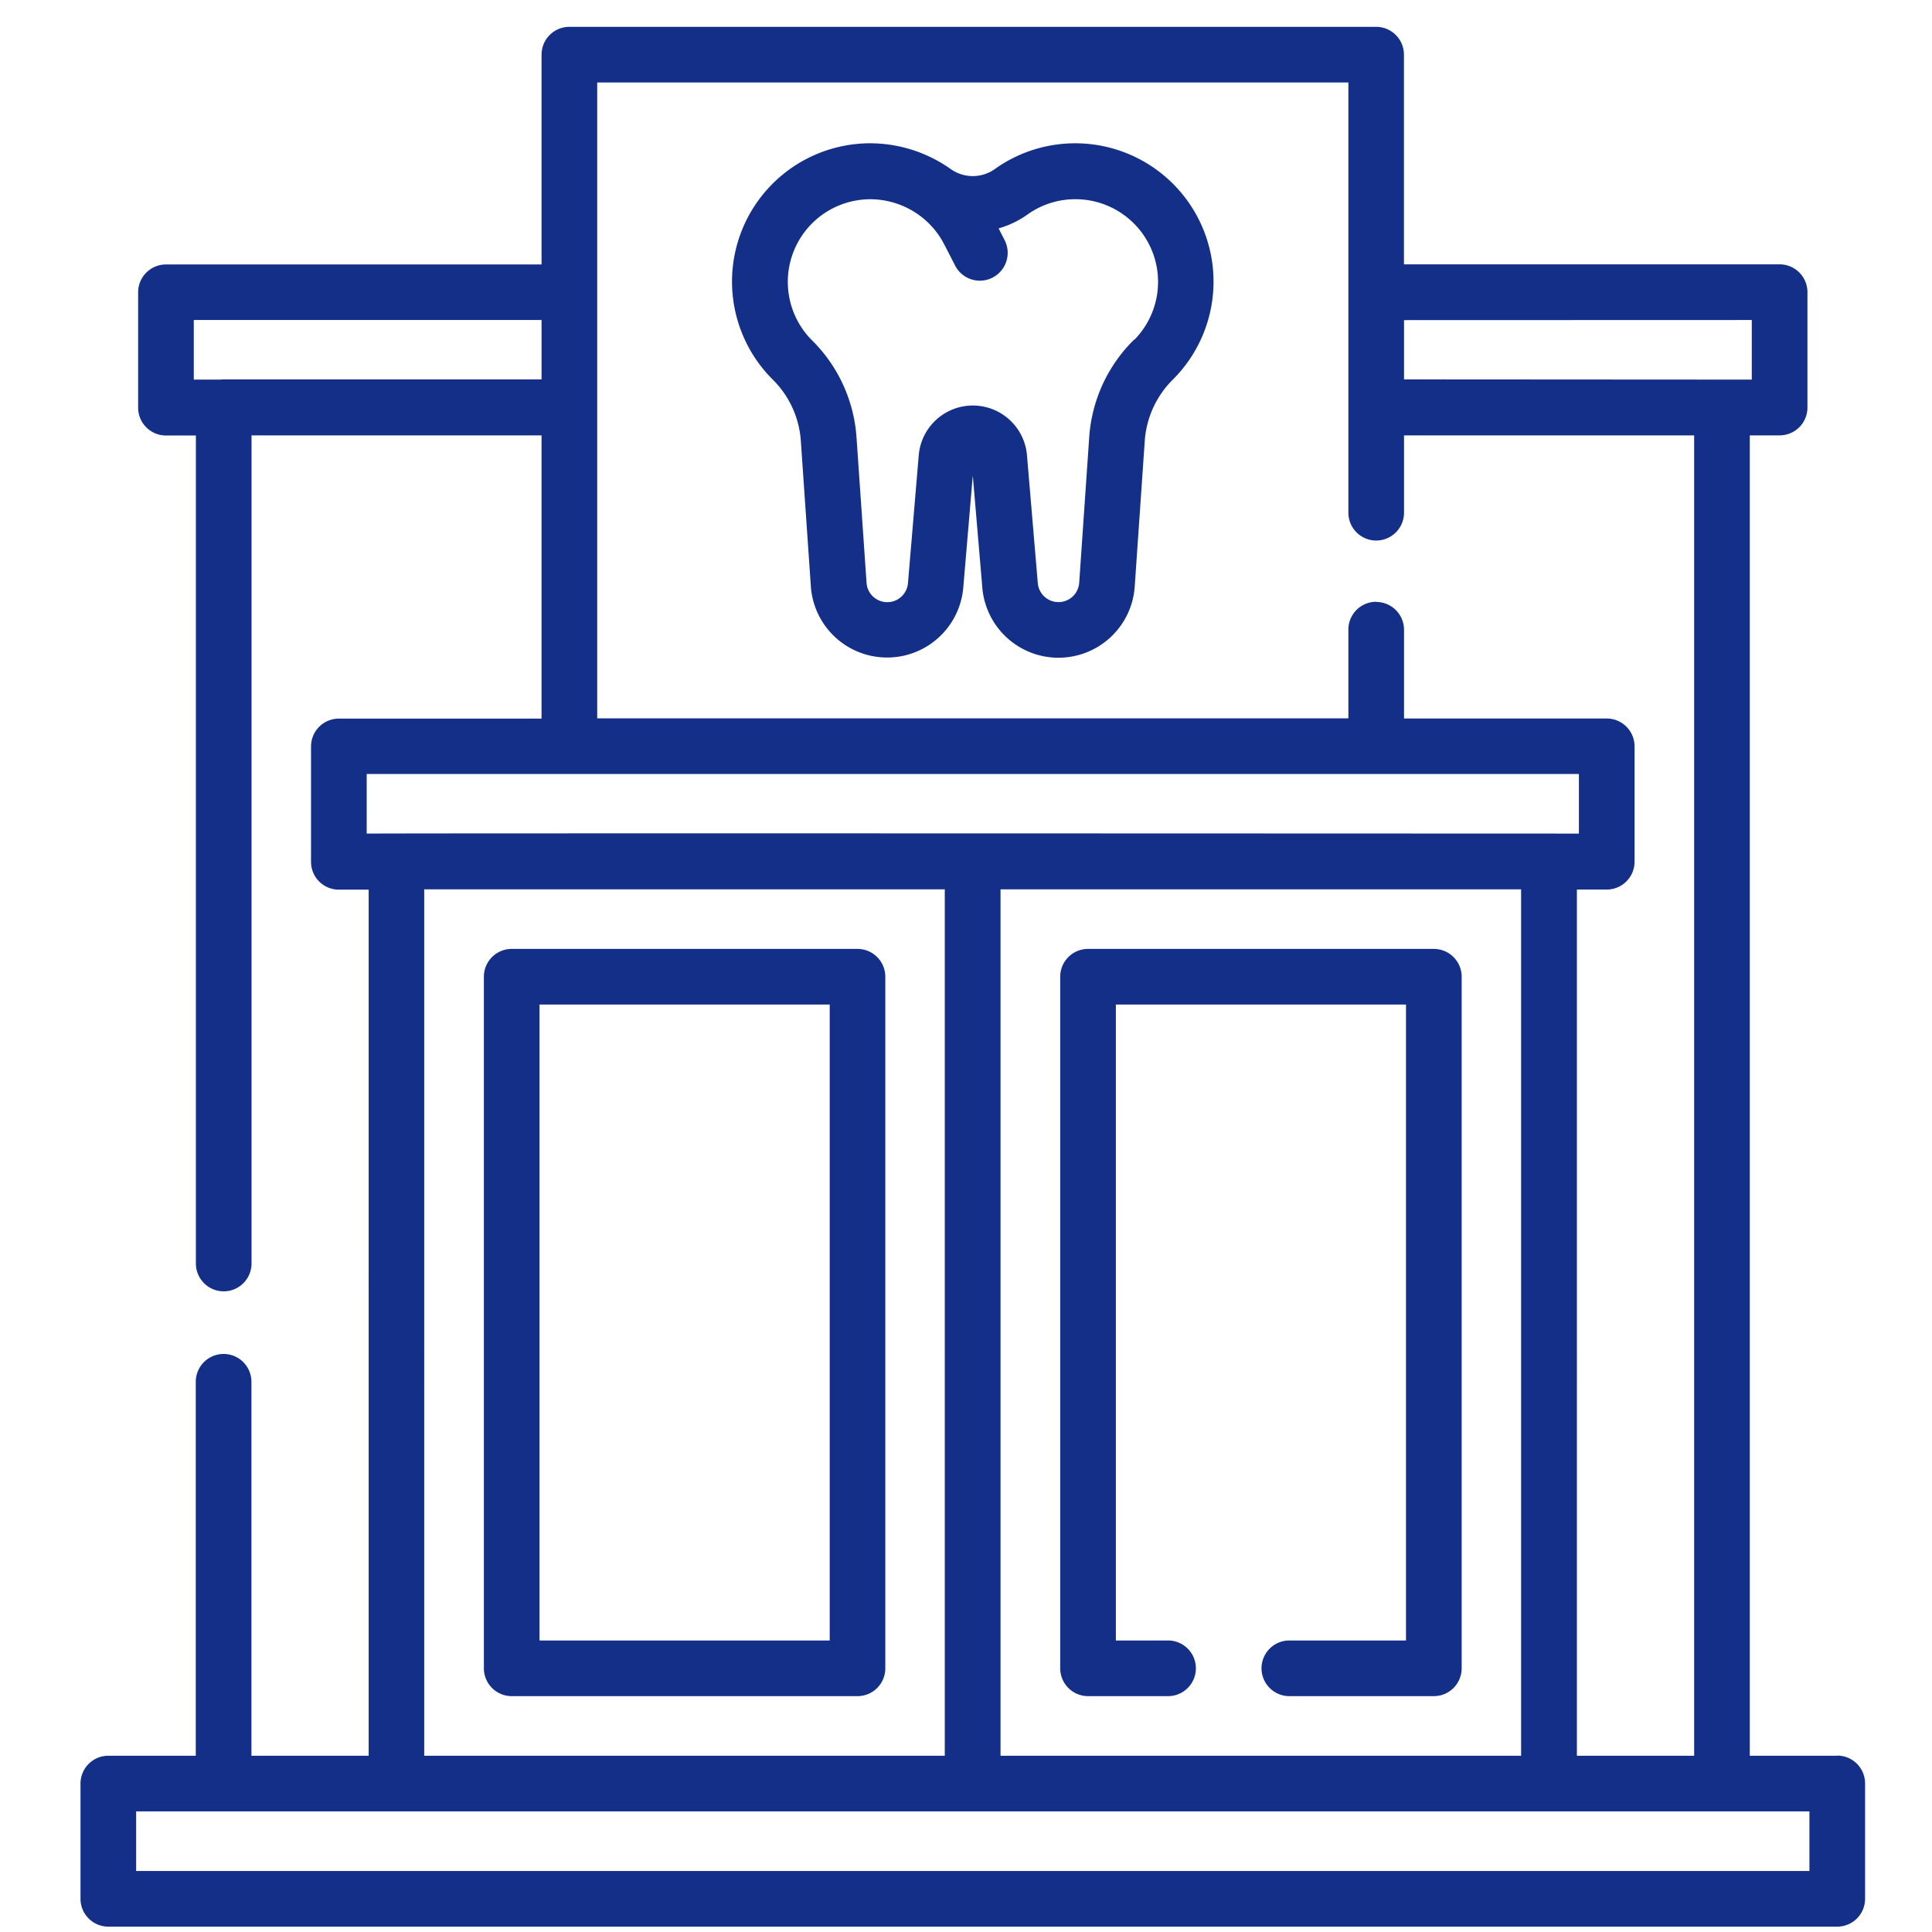
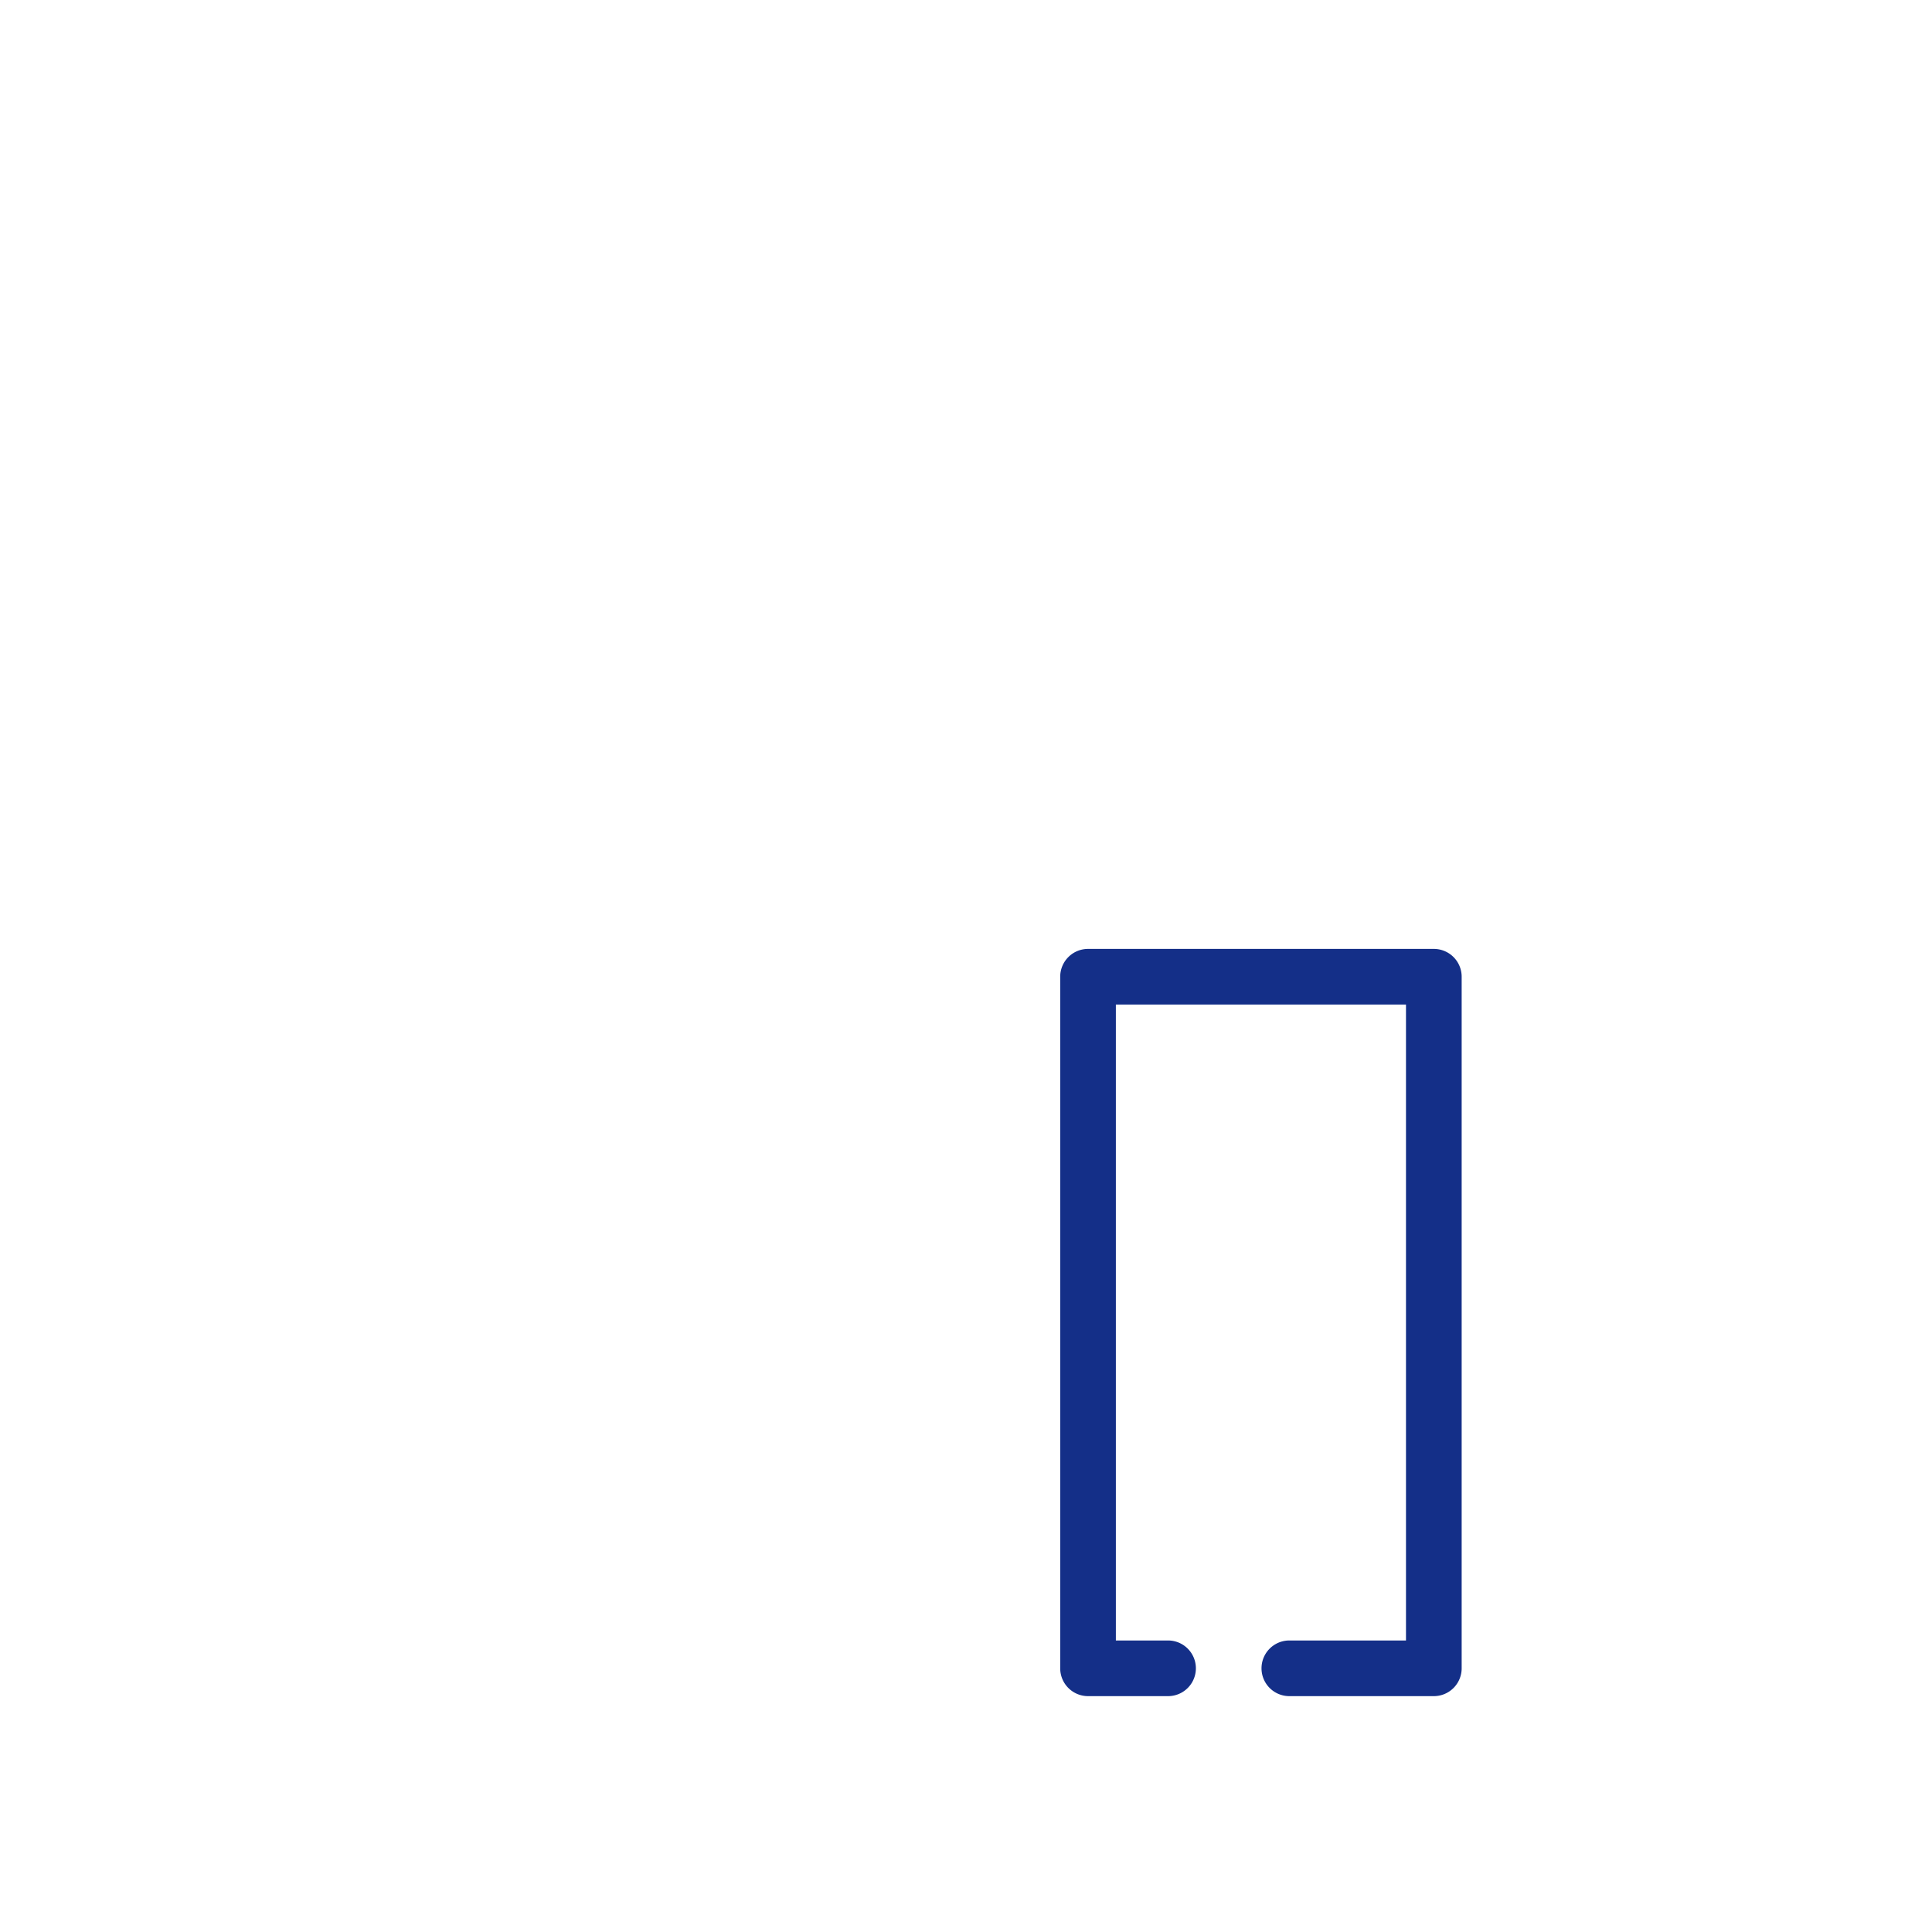
<svg xmlns="http://www.w3.org/2000/svg" width="72" height="72" viewBox="0 0 72 72">
  <defs>
    <clipPath id="clip-path">
      <rect id="長方形_918" data-name="長方形 918" width="72" height="72" transform="translate(211 2616)" fill="#fff" stroke="#707070" stroke-width="1" />
    </clipPath>
    <clipPath id="clip-path-2">
      <rect id="長方形_896" data-name="長方形 896" width="66.506" height="70.801" fill="#142f88" />
    </clipPath>
  </defs>
  <g id="マスクグループ_5" data-name="マスクグループ 5" transform="translate(-211 -2616)" clip-path="url(#clip-path)">
    <g id="グループ_1165" data-name="グループ 1165" transform="translate(214 2617)">
      <g id="グループ_1164" data-name="グループ 1164" clip-path="url(#clip-path-2)">
-         <path id="パス_611" data-name="パス 611" d="M122.635,248.5H109.749a1.037,1.037,0,0,0-1.037,1.037V275.31a1.037,1.037,0,0,0,1.037,1.037h12.886a1.037,1.037,0,0,0,1.037-1.037V249.537a1.037,1.037,0,0,0-1.037-1.037M121.6,274.273H110.786v-23.7H121.6Z" transform="translate(-93.679 -214.137)" fill="#142f88" />
        <path id="パス_612" data-name="パス 612" d="M277.954,248.5H265.068a1.037,1.037,0,0,0-1.037,1.037V275.31a1.037,1.037,0,0,0,1.037,1.037h2.982a1.037,1.037,0,1,0,0-2.074h-1.945v-23.7h10.812v23.7H272.57a1.037,1.037,0,0,0,0,2.074h5.385a1.037,1.037,0,0,0,1.037-1.037V249.537a1.037,1.037,0,0,0-1.037-1.037" transform="translate(-227.52 -214.137)" fill="#142f88" />
-         <path id="パス_613" data-name="パス 613" d="M65.469,64.432H62.21V15.225h1.111a1.037,1.037,0,0,0,1.037-1.037v-4.3a1.037,1.037,0,0,0-1.037-1.037h-14V1.037A1.037,1.037,0,0,0,48.287,0H18.219a1.037,1.037,0,0,0-1.037,1.037V8.856h-14A1.037,1.037,0,0,0,2.148,9.893v4.3a1.037,1.037,0,0,0,1.037,1.037H4.3V46.087a1.037,1.037,0,0,0,2.074,0V15.225H17.182V25.781H9.628a1.037,1.037,0,0,0-1.037,1.037v4.3a1.037,1.037,0,0,0,1.037,1.037h1.111V64.432H6.37V50.495a1.037,1.037,0,0,0-2.074,0V64.431H1.037A1.037,1.037,0,0,0,0,65.469v4.3A1.037,1.037,0,0,0,1.037,70.8H65.469a1.037,1.037,0,0,0,1.037-1.037v-4.3a1.037,1.037,0,0,0-1.037-1.037m-3.185-53.5v2.221l-12.96-.008V10.93Zm-58.062,0h12.96v2.213H5.332a1.056,1.056,0,0,0-.126.008H4.222Zm44.065,10.5A1.037,1.037,0,0,0,47.25,22.47v3.3H19.256V2.074H47.25V18.107a1.037,1.037,0,1,0,2.074,0V15.225H60.136V64.432h-4.37V32.151h1.112a1.037,1.037,0,0,0,1.037-1.037v-4.3a1.037,1.037,0,0,0-1.037-1.037H49.324V22.47A1.037,1.037,0,0,0,48.287,21.433Zm-14,10.718h19.4V64.432h-19.4Zm-23.626-4.3H55.841v2.221c-2.626,0-42.443-.019-45.175,0V27.855Zm2.148,4.3h19.4V64.432h-19.4ZM64.432,68.727H2.074V66.506H64.432Z" fill="#142f88" />
-         <path id="パス_614" data-name="パス 614" d="M185.378,32.34a1.423,1.423,0,0,1-1.654,0,5.209,5.209,0,0,0-3.028-.957h-.021a5.154,5.154,0,0,0-3.615,8.77l.015.015a3.559,3.559,0,0,1,1.068,2.307l.373,5.422a2.849,2.849,0,0,0,5.682.028l.353-4.161.353,4.151a2.848,2.848,0,0,0,5.682-.018l.374-5.422a3.56,3.56,0,0,1,1.068-2.307l.015-.015a5.155,5.155,0,0,0-6.664-7.815Zm5.192,6.353a5.633,5.633,0,0,0-1.68,3.641l-.373,5.422a.774.774,0,0,1-1.545,0l-.4-4.727a2.024,2.024,0,0,0-4.036-.01l-.4,4.747a.774.774,0,0,1-1.544,0l-.374-5.422a5.631,5.631,0,0,0-1.681-3.641,3.08,3.08,0,0,1,2.19-5.235,3.113,3.113,0,0,1,2.67,1.519c.05.086.295.559.493.949a1.037,1.037,0,0,0,1.849-.94c-.054-.106-.138-.271-.226-.442a3.486,3.486,0,0,0,1.076-.516,3.057,3.057,0,0,1,1.76-.571h.026a3.08,3.08,0,0,1,2.2,5.236Z" transform="translate(-151.298 -27.043)" fill="#142f88" />
      </g>
    </g>
  </g>
</svg>